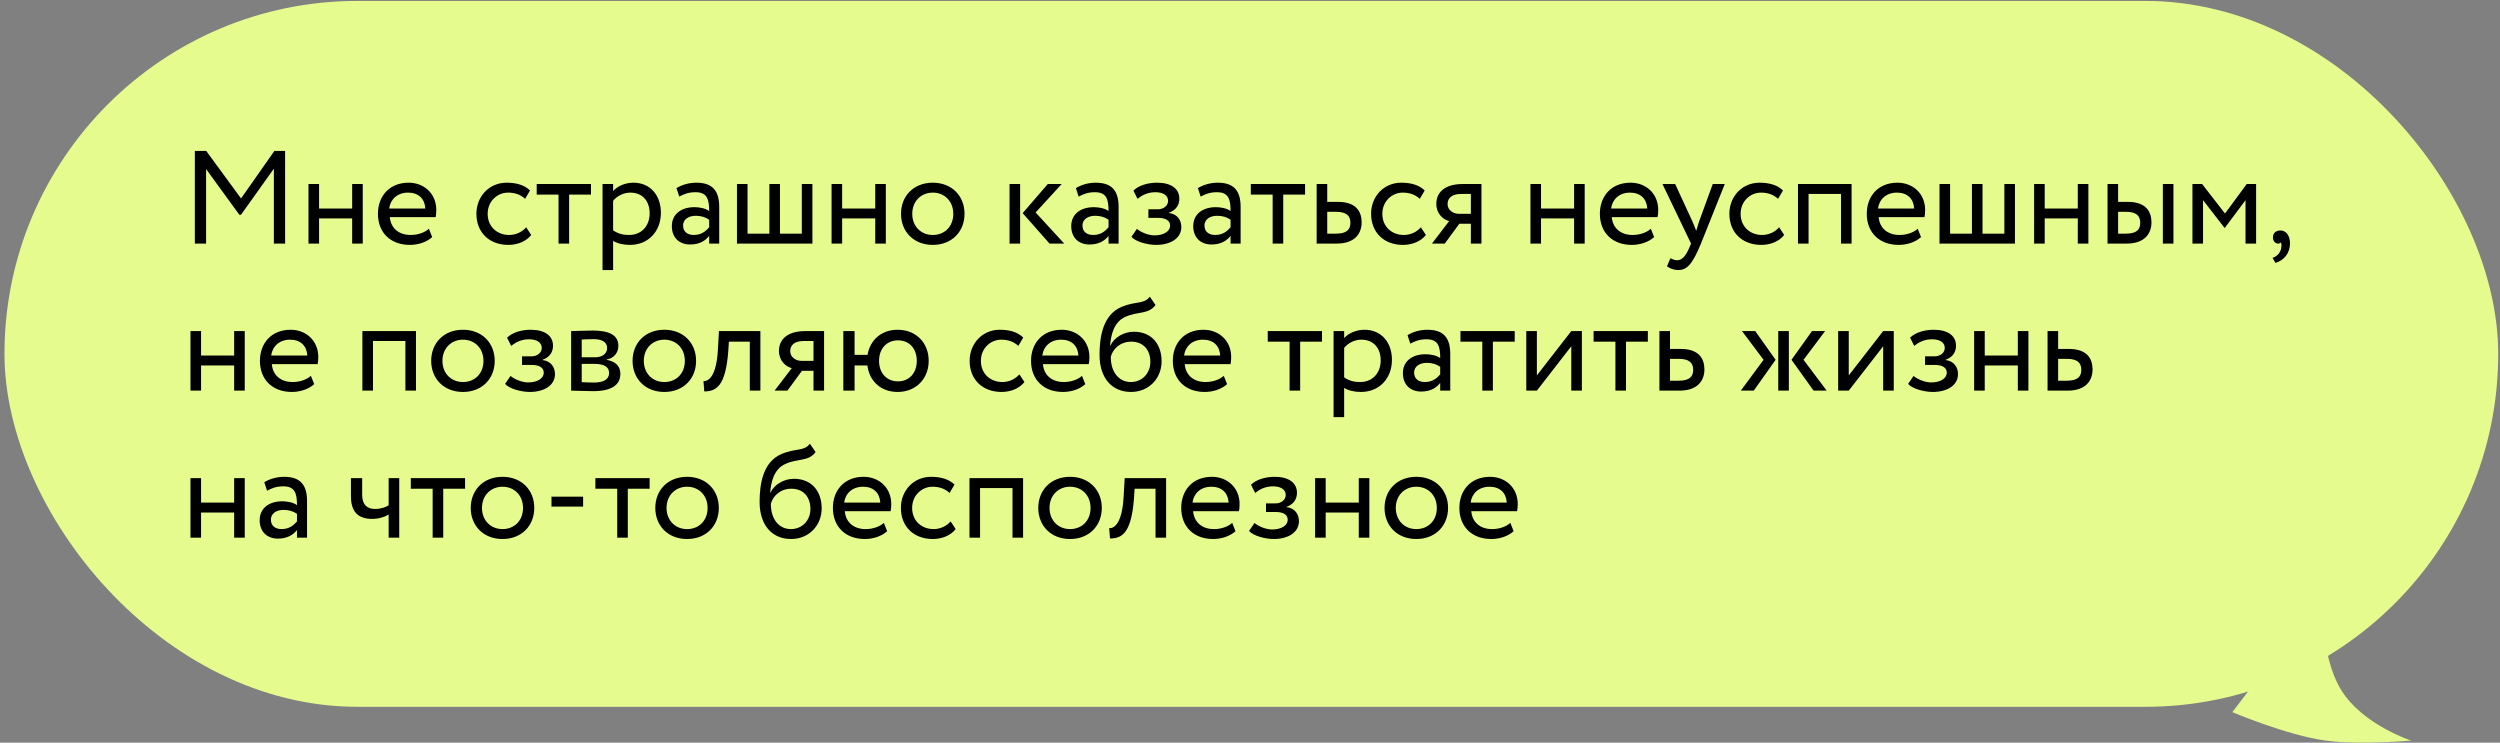
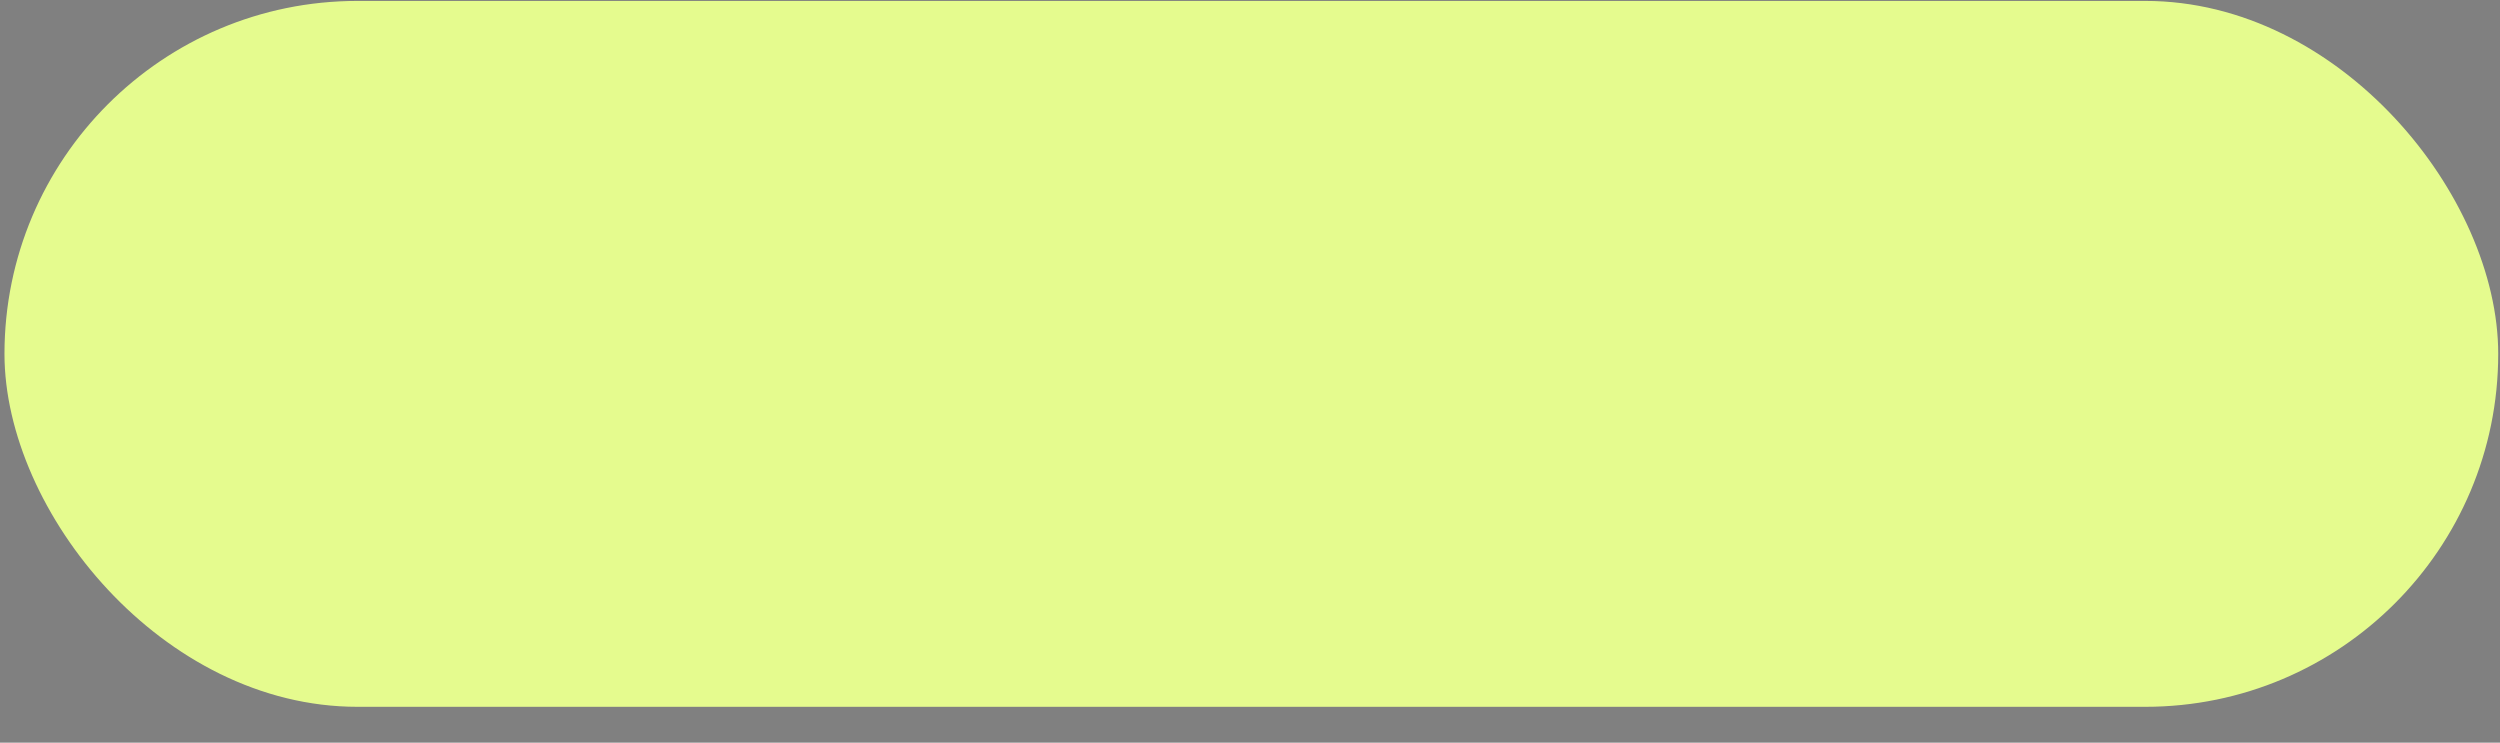
<svg xmlns="http://www.w3.org/2000/svg" width="340" height="101" viewBox="0 0 340 101" fill="none">
  <rect x="0" y="0" width="340" height="101" fill="#808080" stroke="none" />
  <rect x="0.609" y="0.126" width="339.149" height="96" rx="48" fill="#E5FB8E" />
-   <path d="M26.499 33.126H28.029V22.992L32.547 29.202H32.781L37.245 22.938V33.126H38.775V20.526H37.317L32.781 26.988L28.047 20.526H26.499V33.126ZM47.894 33.126H49.334V25.026H47.894V28.356H43.394V25.026H41.954V33.126H43.394V29.706H47.894V33.126ZM58.329 31.11C57.807 31.596 56.889 31.956 55.845 31.956C54.261 31.956 53.145 31.056 53.019 29.526H59.247C59.301 29.274 59.337 28.95 59.337 28.554C59.337 26.322 57.663 24.846 55.575 24.846C52.911 24.846 51.399 26.718 51.399 29.076C51.399 31.632 53.109 33.306 55.737 33.306C56.817 33.306 57.987 32.964 58.779 32.244L58.329 31.11ZM55.503 26.196C56.907 26.196 57.771 27.024 57.843 28.356H52.929C53.091 27.114 54.027 26.196 55.503 26.196ZM71.561 30.912C71.021 31.524 70.211 31.956 69.239 31.956C67.637 31.956 66.323 30.858 66.323 29.076C66.323 27.366 67.637 26.196 69.095 26.196C69.941 26.196 70.733 26.412 71.417 27.042L72.083 25.908C71.327 25.152 70.193 24.846 68.897 24.846C66.521 24.846 64.793 26.718 64.793 29.076C64.793 31.632 66.557 33.306 69.131 33.306C70.373 33.306 71.561 32.838 72.245 31.956L71.561 30.912ZM72.991 26.466H75.961V33.126H77.401V26.466H80.371V25.026H72.991V26.466ZM81.944 36.726H83.384V32.748C83.96 33.126 84.806 33.306 85.67 33.306C88.208 33.306 89.882 31.416 89.882 28.95C89.882 26.556 88.442 24.846 86.138 24.846C85.022 24.846 83.942 25.332 83.384 25.98V25.026H81.944V36.726ZM85.724 26.196C87.398 26.196 88.352 27.366 88.352 29.004C88.352 30.714 87.272 31.956 85.544 31.956C84.77 31.956 84.104 31.812 83.384 31.326V27.312C83.888 26.682 84.77 26.196 85.724 26.196ZM92.378 26.736C93.026 26.394 93.62 26.142 94.61 26.142C96.212 26.142 96.446 27.186 96.446 28.698C95.906 28.302 95.06 28.176 94.43 28.176C92.684 28.176 91.37 29.094 91.37 30.75C91.37 32.316 92.378 33.252 93.854 33.252C95.186 33.252 95.96 32.694 96.446 32.082V33.126H97.814V28.158C97.814 26.052 97.004 24.846 94.7 24.846C93.692 24.846 92.72 25.134 92 25.584L92.378 26.736ZM94.358 31.956C93.422 31.956 92.9 31.452 92.9 30.678C92.9 29.742 93.764 29.346 94.628 29.346C95.33 29.346 95.942 29.526 96.446 29.886V30.912C96.032 31.398 95.42 31.956 94.358 31.956ZM100.226 33.126H110.486V25.026H109.046V31.776H106.076V25.026H104.636V31.776H101.666V25.026H100.226V33.126ZM119.033 33.126H120.473V25.026H119.033V28.356H114.533V25.026H113.093V33.126H114.533V29.706H119.033V33.126ZM122.537 29.076C122.537 31.506 124.265 33.306 126.857 33.306C129.449 33.306 131.177 31.506 131.177 29.076C131.177 26.646 129.449 24.846 126.857 24.846C124.265 24.846 122.537 26.646 122.537 29.076ZM124.067 29.076C124.067 27.366 125.273 26.196 126.857 26.196C128.477 26.196 129.647 27.384 129.647 29.076C129.647 30.804 128.477 31.956 126.857 31.956C125.237 31.956 124.067 30.768 124.067 29.076ZM144.39 25.026H142.5L139.08 28.986L142.734 33.126H144.732L140.844 28.896L144.39 25.026ZM137.298 33.126H138.738V25.026H137.298V33.126ZM146.695 26.736C147.343 26.394 147.937 26.142 148.927 26.142C150.529 26.142 150.763 27.186 150.763 28.698C150.223 28.302 149.377 28.176 148.747 28.176C147.001 28.176 145.687 29.094 145.687 30.75C145.687 32.316 146.695 33.252 148.171 33.252C149.503 33.252 150.277 32.694 150.763 32.082V33.126H152.131V28.158C152.131 26.052 151.321 24.846 149.017 24.846C148.009 24.846 147.037 25.134 146.317 25.584L146.695 26.736ZM148.675 31.956C147.739 31.956 147.217 31.452 147.217 30.678C147.217 29.742 148.081 29.346 148.945 29.346C149.647 29.346 150.259 29.526 150.763 29.886V30.912C150.349 31.398 149.737 31.956 148.675 31.956ZM157.224 33.306C159.222 33.306 160.662 32.388 160.662 30.876C160.662 29.94 160.104 29.094 158.97 28.968V28.932C159.996 28.572 160.392 27.816 160.392 27.024C160.392 25.692 159.33 24.846 157.35 24.846C156.072 24.846 154.812 25.242 154.146 25.926L154.704 27.042C155.244 26.61 156.018 26.142 157.134 26.142C158.178 26.142 158.862 26.574 158.862 27.312C158.862 27.96 158.268 28.464 157.458 28.464H156.18V29.634H157.548C158.538 29.634 159.132 30.012 159.132 30.678C159.132 31.488 158.232 32.01 157.008 32.01C156.306 32.01 155.298 31.686 154.614 31.128L153.876 32.208C154.416 32.856 156.036 33.306 157.224 33.306ZM163.289 26.736C163.937 26.394 164.531 26.142 165.521 26.142C167.123 26.142 167.357 27.186 167.357 28.698C166.817 28.302 165.971 28.176 165.341 28.176C163.595 28.176 162.281 29.094 162.281 30.75C162.281 32.316 163.289 33.252 164.765 33.252C166.097 33.252 166.871 32.694 167.357 32.082V33.126H168.725V28.158C168.725 26.052 167.915 24.846 165.611 24.846C164.603 24.846 163.631 25.134 162.911 25.584L163.289 26.736ZM165.269 31.956C164.333 31.956 163.811 31.452 163.811 30.678C163.811 29.742 164.675 29.346 165.539 29.346C166.241 29.346 166.853 29.526 167.357 29.886V30.912C166.943 31.398 166.331 31.956 165.269 31.956ZM170.11 26.466H173.08V33.126H174.52V26.466H177.49V25.026H170.11V26.466ZM179.064 33.126H181.8C184.356 33.126 185.184 31.668 185.184 30.246C185.184 28.806 184.464 27.456 181.98 27.456H180.504V25.026H179.064V33.126ZM181.71 28.806C183.096 28.806 183.654 29.328 183.654 30.3C183.654 31.254 183.114 31.776 181.692 31.776H180.504V28.806H181.71ZM193.237 30.912C192.697 31.524 191.887 31.956 190.915 31.956C189.313 31.956 187.999 30.858 187.999 29.076C187.999 27.366 189.313 26.196 190.771 26.196C191.617 26.196 192.409 26.412 193.093 27.042L193.759 25.908C193.003 25.152 191.869 24.846 190.573 24.846C188.197 24.846 186.469 26.718 186.469 29.076C186.469 31.632 188.233 33.306 190.807 33.306C192.049 33.306 193.237 32.838 193.921 31.956L193.237 30.912ZM198.957 25.026C196.257 25.026 195.339 26.34 195.339 27.726C195.339 29.058 196.257 29.868 197.085 30.066L194.745 33.126H196.491L198.471 30.426H200.037V33.126H201.477V25.026H198.957ZM196.869 27.762C196.869 27.006 197.373 26.376 198.723 26.376H200.037V29.076H198.381C197.661 29.076 196.869 28.59 196.869 27.762ZM214.078 33.126H215.518V25.026H214.078V28.356H209.578V25.026H208.138V33.126H209.578V29.706H214.078V33.126ZM224.512 31.11C223.99 31.596 223.072 31.956 222.028 31.956C220.444 31.956 219.328 31.056 219.202 29.526H225.43C225.484 29.274 225.52 28.95 225.52 28.554C225.52 26.322 223.846 24.846 221.758 24.846C219.094 24.846 217.582 26.718 217.582 29.076C217.582 31.632 219.292 33.306 221.92 33.306C223 33.306 224.17 32.964 224.962 32.244L224.512 31.11ZM221.686 26.196C223.09 26.196 223.954 27.024 224.026 28.356H219.112C219.274 27.114 220.21 26.196 221.686 26.196ZM234.572 25.026H232.934L231.062 30.156C230.918 30.588 230.792 31.002 230.684 31.398C230.522 30.984 230.378 30.588 230.198 30.174L227.822 25.026H226.094L229.982 33.126L229.802 33.558C229.262 34.854 228.758 35.394 228.074 35.394C227.75 35.394 227.444 35.25 227.174 35.124L226.706 36.222C227.138 36.51 227.624 36.726 228.236 36.726C229.388 36.726 230.144 36.024 231.332 33.126L234.572 25.026ZM241.963 30.912C241.423 31.524 240.613 31.956 239.641 31.956C238.039 31.956 236.725 30.858 236.725 29.076C236.725 27.366 238.039 26.196 239.497 26.196C240.343 26.196 241.135 26.412 241.819 27.042L242.485 25.908C241.729 25.152 240.595 24.846 239.299 24.846C236.923 24.846 235.195 26.718 235.195 29.076C235.195 31.632 236.959 33.306 239.533 33.306C240.775 33.306 241.963 32.838 242.647 31.956L241.963 30.912ZM250.375 33.126H251.815V25.026H244.525V33.126H245.965V26.376H250.375V33.126ZM260.811 31.11C260.289 31.596 259.371 31.956 258.327 31.956C256.743 31.956 255.627 31.056 255.501 29.526H261.729C261.783 29.274 261.819 28.95 261.819 28.554C261.819 26.322 260.145 24.846 258.057 24.846C255.393 24.846 253.881 26.718 253.881 29.076C253.881 31.632 255.591 33.306 258.219 33.306C259.299 33.306 260.469 32.964 261.261 32.244L260.811 31.11ZM257.985 26.196C259.389 26.196 260.253 27.024 260.325 28.356H255.411C255.573 27.114 256.509 26.196 257.985 26.196ZM263.773 33.126H274.033V25.026H272.593V31.776H269.623V25.026H268.183V31.776H265.213V25.026H263.773V33.126ZM282.58 33.126H284.02V25.026H282.58V28.356H278.08V25.026H276.64V33.126H278.08V29.706H282.58V33.126ZM286.624 33.126H289.234C291.772 33.126 292.6 31.668 292.6 30.246C292.6 28.806 291.88 27.456 289.396 27.456H288.064V25.026H286.624V33.126ZM294.148 33.126H295.588V25.026H294.148V33.126ZM289.126 28.806C290.512 28.806 291.07 29.328 291.07 30.3C291.07 31.254 290.548 31.776 289.108 31.776H288.064V28.806H289.126ZM298.173 33.126H299.613V27.222L302.529 30.984H302.583L305.391 27.222V33.126H306.831V25.026H305.553L302.601 29.04L299.487 25.026H298.173V33.126ZM309.117 32.298C309.117 32.766 309.441 33.126 309.801 33.126C309.945 33.126 310.107 33.108 310.197 32.964C310.287 33.126 310.323 33.396 310.215 33.864C310.053 34.53 309.549 34.908 309.063 35.07L309.459 35.754C310.629 35.412 311.439 34.44 311.439 33.09C311.439 32.028 310.899 31.344 310.143 31.344C309.477 31.344 309.117 31.74 309.117 32.298ZM31.845 53.126H33.285V45.026H31.845V48.356H27.345V45.026H25.905V53.126H27.345V49.706H31.845V53.126ZM42.28 51.11C41.758 51.596 40.84 51.956 39.796 51.956C38.212 51.956 37.096 51.056 36.97 49.526H43.198C43.252 49.274 43.288 48.95 43.288 48.554C43.288 46.322 41.614 44.846 39.526 44.846C36.862 44.846 35.35 46.718 35.35 49.076C35.35 51.632 37.06 53.306 39.688 53.306C40.768 53.306 41.938 52.964 42.73 52.244L42.28 51.11ZM39.454 46.196C40.858 46.196 41.722 47.024 41.794 48.356H36.88C37.042 47.114 37.978 46.196 39.454 46.196ZM55.134 53.126H56.574V45.026H49.284V53.126H50.724V46.376H55.134V53.126ZM58.641 49.076C58.641 51.506 60.369 53.306 62.961 53.306C65.553 53.306 67.281 51.506 67.281 49.076C67.281 46.646 65.553 44.846 62.961 44.846C60.369 44.846 58.641 46.646 58.641 49.076ZM60.171 49.076C60.171 47.366 61.377 46.196 62.961 46.196C64.581 46.196 65.751 47.384 65.751 49.076C65.751 50.804 64.581 51.956 62.961 51.956C61.341 51.956 60.171 50.768 60.171 49.076ZM72.04 53.306C74.038 53.306 75.478 52.388 75.478 50.876C75.478 49.94 74.921 49.094 73.787 48.968V48.932C74.812 48.572 75.209 47.816 75.209 47.024C75.209 45.692 74.147 44.846 72.166 44.846C70.888 44.846 69.629 45.242 68.963 45.926L69.52 47.042C70.061 46.61 70.835 46.142 71.951 46.142C72.995 46.142 73.678 46.574 73.678 47.312C73.678 47.96 73.085 48.464 72.275 48.464H70.996V49.634H72.365C73.355 49.634 73.948 50.012 73.948 50.678C73.948 51.488 73.049 52.01 71.825 52.01C71.123 52.01 70.115 51.686 69.43 51.128L68.692 52.208C69.233 52.856 70.853 53.306 72.04 53.306ZM77.673 53.126C78.411 53.126 79.635 53.198 80.643 53.198C83.163 53.198 84.369 52.37 84.369 50.84C84.369 49.832 83.775 49.166 82.479 48.932V48.896C83.451 48.752 84.099 47.996 84.099 47.042C84.099 45.584 82.875 44.954 80.607 44.954C79.437 44.954 78.375 45.026 77.673 45.026V53.126ZM80.841 49.49C82.137 49.49 82.839 49.886 82.839 50.732C82.839 51.578 82.101 52.028 80.769 52.028C80.121 52.028 79.545 51.992 79.113 51.974V49.49H80.841ZM80.715 46.124C81.759 46.124 82.569 46.448 82.569 47.33C82.569 48.122 81.885 48.59 80.931 48.59H79.113V46.178C79.473 46.16 80.067 46.124 80.715 46.124ZM86.028 49.076C86.028 51.506 87.755 53.306 90.347 53.306C92.939 53.306 94.668 51.506 94.668 49.076C94.668 46.646 92.939 44.846 90.347 44.846C87.755 44.846 86.028 46.646 86.028 49.076ZM87.558 49.076C87.558 47.366 88.763 46.196 90.347 46.196C91.968 46.196 93.138 47.384 93.138 49.076C93.138 50.804 91.968 51.956 90.347 51.956C88.728 51.956 87.558 50.768 87.558 49.076ZM101.973 53.126H103.413V45.026H97.779L97.635 47.546C97.437 51.29 96.285 51.884 95.673 51.83L95.781 53.234C97.455 53.234 98.679 52.442 99.039 47.834L99.129 46.466H101.973V53.126ZM109.555 45.026C106.855 45.026 105.937 46.34 105.937 47.726C105.937 49.058 106.855 49.868 107.683 50.066L105.343 53.126H107.089L109.069 50.426H110.635V53.126H112.075V45.026H109.555ZM107.467 47.762C107.467 47.006 107.971 46.376 109.321 46.376H110.635V49.076H108.979C108.259 49.076 107.467 48.59 107.467 47.762ZM114.692 53.126H116.222V49.706H117.968C118.22 51.812 119.786 53.306 122.072 53.306C124.574 53.306 126.302 51.506 126.302 49.076C126.302 46.646 124.61 44.846 122.072 44.846C119.858 44.846 118.31 46.268 117.986 48.266H116.222V45.026H114.692V53.126ZM119.552 49.076C119.552 47.402 120.614 46.286 122.126 46.286C123.674 46.286 124.682 47.42 124.682 49.076C124.682 50.768 123.62 51.866 122.126 51.866C120.632 51.866 119.552 50.786 119.552 49.076ZM138.639 50.912C138.099 51.524 137.289 51.956 136.317 51.956C134.715 51.956 133.401 50.858 133.401 49.076C133.401 47.366 134.715 46.196 136.173 46.196C137.019 46.196 137.811 46.412 138.495 47.042L139.161 45.908C138.405 45.152 137.271 44.846 135.975 44.846C133.599 44.846 131.871 46.718 131.871 49.076C131.871 51.632 133.635 53.306 136.209 53.306C137.451 53.306 138.639 52.838 139.323 51.956L138.639 50.912ZM147.151 51.11C146.629 51.596 145.711 51.956 144.667 51.956C143.083 51.956 141.967 51.056 141.841 49.526H148.069C148.123 49.274 148.159 48.95 148.159 48.554C148.159 46.322 146.485 44.846 144.397 44.846C141.733 44.846 140.221 46.718 140.221 49.076C140.221 51.632 141.931 53.306 144.559 53.306C145.639 53.306 146.809 52.964 147.601 52.244L147.151 51.11ZM144.325 46.196C145.729 46.196 146.593 47.024 146.665 48.356H141.751C141.913 47.114 142.849 46.196 144.325 46.196ZM156.376 40.346C155.548 41.426 154.432 40.922 152.542 41.732C149.968 42.812 149.536 45.872 149.536 48.266C149.536 51.38 151.192 53.306 153.82 53.306C156.286 53.306 157.978 51.416 157.978 49.148C157.978 46.718 156.538 45.116 154.216 45.116C152.848 45.116 151.534 45.872 151.012 47.006H150.976C151.084 45.494 151.516 43.784 153.028 43.1C154.81 42.29 156.16 42.812 157.15 41.48L156.376 40.346ZM151.066 48.536C151.318 47.492 152.326 46.466 153.856 46.466C155.53 46.466 156.448 47.636 156.448 49.22C156.448 50.732 155.368 51.956 153.784 51.956C152.182 51.956 151.066 50.624 151.066 48.536ZM166.434 51.11C165.912 51.596 164.994 51.956 163.95 51.956C162.366 51.956 161.25 51.056 161.124 49.526H167.352C167.406 49.274 167.442 48.95 167.442 48.554C167.442 46.322 165.768 44.846 163.68 44.846C161.016 44.846 159.504 46.718 159.504 49.076C159.504 51.632 161.214 53.306 163.842 53.306C164.922 53.306 166.092 52.964 166.884 52.244L166.434 51.11ZM163.608 46.196C165.012 46.196 165.876 47.024 165.948 48.356H161.034C161.196 47.114 162.132 46.196 163.608 46.196ZM172.413 46.466H175.383V53.126H176.823V46.466H179.793V45.026H172.413V46.466ZM181.366 56.726H182.806V52.748C183.382 53.126 184.228 53.306 185.092 53.306C187.63 53.306 189.304 51.416 189.304 48.95C189.304 46.556 187.864 44.846 185.56 44.846C184.444 44.846 183.364 45.332 182.806 45.98V45.026H181.366V56.726ZM185.146 46.196C186.82 46.196 187.774 47.366 187.774 49.004C187.774 50.714 186.694 51.956 184.966 51.956C184.192 51.956 183.526 51.812 182.806 51.326V47.312C183.31 46.682 184.192 46.196 185.146 46.196ZM191.8 46.736C192.448 46.394 193.042 46.142 194.032 46.142C195.634 46.142 195.868 47.186 195.868 48.698C195.328 48.302 194.482 48.176 193.852 48.176C192.106 48.176 190.792 49.094 190.792 50.75C190.792 52.316 191.8 53.252 193.276 53.252C194.608 53.252 195.382 52.694 195.868 52.082V53.126H197.236V48.158C197.236 46.052 196.426 44.846 194.122 44.846C193.114 44.846 192.142 45.134 191.422 45.584L191.8 46.736ZM193.78 51.956C192.844 51.956 192.322 51.452 192.322 50.678C192.322 49.742 193.186 49.346 194.05 49.346C194.752 49.346 195.364 49.526 195.868 49.886V50.912C195.454 51.398 194.842 51.956 193.78 51.956ZM198.622 46.466H201.592V53.126H203.032V46.466H206.002V45.026H198.622V46.466ZM209.015 53.126L213.695 47.096V53.126H215.135V45.026H213.695L209.015 51.056V45.026H207.575V53.126H209.015ZM216.727 46.466H219.697V53.126H221.137V46.466H224.107V45.026H216.727V46.466ZM225.681 53.126H228.417C230.973 53.126 231.801 51.668 231.801 50.246C231.801 48.806 231.081 47.456 228.597 47.456H227.121V45.026H225.681V53.126ZM228.327 48.806C229.713 48.806 230.271 49.328 230.271 50.3C230.271 51.254 229.731 51.776 228.309 51.776H227.121V48.806H228.327ZM248.215 45.026H246.433L243.643 48.932L246.649 53.126H248.431L245.281 48.932L248.215 45.026ZM241.843 53.126H243.283V45.026H241.843V53.126ZM239.845 48.932L236.749 53.126H238.513L241.483 48.932L238.711 45.026H236.911L239.845 48.932ZM251.431 53.126L256.111 47.096V53.126H257.551V45.026H256.111L251.431 51.056V45.026H249.991V53.126H251.431ZM262.851 53.306C264.849 53.306 266.289 52.388 266.289 50.876C266.289 49.94 265.731 49.094 264.597 48.968V48.932C265.623 48.572 266.019 47.816 266.019 47.024C266.019 45.692 264.957 44.846 262.977 44.846C261.699 44.846 260.439 45.242 259.773 45.926L260.331 47.042C260.871 46.61 261.645 46.142 262.761 46.142C263.805 46.142 264.489 46.574 264.489 47.312C264.489 47.96 263.895 48.464 263.085 48.464H261.807V49.634H263.175C264.165 49.634 264.759 50.012 264.759 50.678C264.759 51.488 263.859 52.01 262.635 52.01C261.933 52.01 260.925 51.686 260.241 51.128L259.503 52.208C260.043 52.856 261.663 53.306 262.851 53.306ZM274.424 53.126H275.864V45.026H274.424V48.356H269.924V45.026H268.484V53.126H269.924V49.706H274.424V53.126ZM278.468 53.126H281.204C283.76 53.126 284.588 51.668 284.588 50.246C284.588 48.806 283.868 47.456 281.384 47.456H279.908V45.026H278.468V53.126ZM281.114 48.806C282.5 48.806 283.058 49.328 283.058 50.3C283.058 51.254 282.518 51.776 281.096 51.776H279.908V48.806H281.114ZM31.845 73.126H33.285V65.026H31.845V68.356H27.345V65.026H25.905V73.126H27.345V69.706H31.845V73.126ZM36.322 66.736C36.97 66.394 37.564 66.142 38.554 66.142C40.156 66.142 40.39 67.186 40.39 68.698C39.85 68.302 39.004 68.176 38.374 68.176C36.628 68.176 35.314 69.094 35.314 70.75C35.314 72.316 36.322 73.252 37.798 73.252C39.13 73.252 39.904 72.694 40.39 72.082V73.126H41.758V68.158C41.758 66.052 40.948 64.846 38.644 64.846C37.636 64.846 36.664 65.134 35.944 65.584L36.322 66.736ZM38.302 71.956C37.366 71.956 36.844 71.452 36.844 70.678C36.844 69.742 37.708 69.346 38.572 69.346C39.274 69.346 39.886 69.526 40.39 69.886V70.912C39.976 71.398 39.364 71.956 38.302 71.956ZM54.296 65.026H52.856V68.716C52.496 68.968 51.812 69.22 51.002 69.22C49.904 69.22 49.256 68.608 49.256 67.312V65.026H47.726V67.474C47.726 69.562 48.662 70.57 50.606 70.57C51.506 70.57 52.316 70.318 52.856 69.976V73.126H54.296V65.026ZM55.87 66.466H58.84V73.126H60.28V66.466H63.25V65.026H55.87V66.466ZM64.02 69.076C64.02 71.506 65.748 73.306 68.34 73.306C70.932 73.306 72.66 71.506 72.66 69.076C72.66 66.646 70.932 64.846 68.34 64.846C65.748 64.846 64.02 66.646 64.02 69.076ZM65.55 69.076C65.55 67.366 66.756 66.196 68.34 66.196C69.96 66.196 71.13 67.384 71.13 69.076C71.13 70.804 69.96 71.956 68.34 71.956C66.72 71.956 65.55 70.768 65.55 69.076ZM75.002 68.896H79.304V67.546H75.002V68.896ZM80.971 66.466H83.941V73.126H85.381V66.466H88.351V65.026H80.971V66.466ZM89.121 69.076C89.121 71.506 90.849 73.306 93.441 73.306C96.033 73.306 97.761 71.506 97.761 69.076C97.761 66.646 96.033 64.846 93.441 64.846C90.849 64.846 89.121 66.646 89.121 69.076ZM90.651 69.076C90.651 67.366 91.857 66.196 93.441 66.196C95.061 66.196 96.231 67.384 96.231 69.076C96.231 70.804 95.061 71.956 93.441 71.956C91.821 71.956 90.651 70.768 90.651 69.076ZM110.146 60.346C109.318 61.426 108.202 60.922 106.312 61.732C103.738 62.812 103.306 65.872 103.306 68.266C103.306 71.38 104.962 73.306 107.59 73.306C110.056 73.306 111.748 71.416 111.748 69.148C111.748 66.718 110.308 65.116 107.986 65.116C106.618 65.116 105.304 65.872 104.782 67.006H104.746C104.854 65.494 105.286 63.784 106.798 63.1C108.58 62.29 109.93 62.812 110.92 61.48L110.146 60.346ZM104.836 68.536C105.088 67.492 106.096 66.466 107.626 66.466C109.3 66.466 110.218 67.636 110.218 69.22C110.218 70.732 109.138 71.956 107.554 71.956C105.952 71.956 104.836 70.624 104.836 68.536ZM120.204 71.11C119.682 71.596 118.764 71.956 117.72 71.956C116.136 71.956 115.02 71.056 114.894 69.526H121.122C121.176 69.274 121.212 68.95 121.212 68.554C121.212 66.322 119.538 64.846 117.45 64.846C114.786 64.846 113.274 66.718 113.274 69.076C113.274 71.632 114.984 73.306 117.612 73.306C118.692 73.306 119.862 72.964 120.654 72.244L120.204 71.11ZM117.378 66.196C118.782 66.196 119.646 67.024 119.718 68.356H114.804C114.966 67.114 115.902 66.196 117.378 66.196ZM129.288 70.912C128.748 71.524 127.938 71.956 126.966 71.956C125.364 71.956 124.05 70.858 124.05 69.076C124.05 67.366 125.364 66.196 126.822 66.196C127.668 66.196 128.46 66.412 129.144 67.042L129.81 65.908C129.054 65.152 127.92 64.846 126.624 64.846C124.248 64.846 122.52 66.718 122.52 69.076C122.52 71.632 124.284 73.306 126.858 73.306C128.1 73.306 129.288 72.838 129.972 71.956L129.288 70.912ZM137.699 73.126H139.139V65.026H131.849V73.126H133.289V66.376H137.699V73.126ZM141.205 69.076C141.205 71.506 142.933 73.306 145.525 73.306C148.117 73.306 149.845 71.506 149.845 69.076C149.845 66.646 148.117 64.846 145.525 64.846C142.933 64.846 141.205 66.646 141.205 69.076ZM142.735 69.076C142.735 67.366 143.941 66.196 145.525 66.196C147.145 66.196 148.315 67.384 148.315 69.076C148.315 70.804 147.145 71.956 145.525 71.956C143.905 71.956 142.735 70.768 142.735 69.076ZM157.151 73.126H158.591V65.026H152.957L152.813 67.546C152.615 71.29 151.463 71.884 150.851 71.83L150.959 73.234C152.633 73.234 153.857 72.442 154.217 67.834L154.307 66.466H157.151V73.126ZM167.577 71.11C167.055 71.596 166.137 71.956 165.093 71.956C163.509 71.956 162.393 71.056 162.267 69.526H168.495C168.549 69.274 168.585 68.95 168.585 68.554C168.585 66.322 166.911 64.846 164.823 64.846C162.159 64.846 160.647 66.718 160.647 69.076C160.647 71.632 162.357 73.306 164.985 73.306C166.065 73.306 167.235 72.964 168.027 72.244L167.577 71.11ZM164.751 66.196C166.155 66.196 167.019 67.024 167.091 68.356H162.177C162.339 67.114 163.275 66.196 164.751 66.196ZM173.22 73.306C175.218 73.306 176.658 72.388 176.658 70.876C176.658 69.94 176.1 69.094 174.966 68.968V68.932C175.992 68.572 176.388 67.816 176.388 67.024C176.388 65.692 175.326 64.846 173.346 64.846C172.068 64.846 170.808 65.242 170.142 65.926L170.7 67.042C171.24 66.61 172.014 66.142 173.13 66.142C174.174 66.142 174.858 66.574 174.858 67.312C174.858 67.96 174.264 68.464 173.454 68.464H172.176V69.634H173.544C174.534 69.634 175.128 70.012 175.128 70.678C175.128 71.488 174.228 72.01 173.004 72.01C172.302 72.01 171.294 71.686 170.61 71.128L169.872 72.208C170.412 72.856 172.032 73.306 173.22 73.306ZM184.793 73.126H186.233V65.026H184.793V68.356H180.293V65.026H178.853V73.126H180.293V69.706H184.793V73.126ZM188.297 69.076C188.297 71.506 190.025 73.306 192.617 73.306C195.209 73.306 196.937 71.506 196.937 69.076C196.937 66.646 195.209 64.846 192.617 64.846C190.025 64.846 188.297 66.646 188.297 69.076ZM189.827 69.076C189.827 67.366 191.033 66.196 192.617 66.196C194.237 66.196 195.407 67.384 195.407 69.076C195.407 70.804 194.237 71.956 192.617 71.956C190.997 71.956 189.827 70.768 189.827 69.076ZM205.405 71.11C204.883 71.596 203.965 71.956 202.921 71.956C201.337 71.956 200.221 71.056 200.095 69.526H206.323C206.377 69.274 206.413 68.95 206.413 68.554C206.413 66.322 204.739 64.846 202.651 64.846C199.987 64.846 198.475 66.718 198.475 69.076C198.475 71.632 200.185 73.306 202.813 73.306C203.893 73.306 205.063 72.964 205.855 72.244L205.405 71.11ZM202.579 66.196C203.983 66.196 204.847 67.024 204.919 68.356H200.005C200.167 67.114 201.103 66.196 202.579 66.196Z" fill="black" />
-   <path d="M327.918 100.722C327.918 100.722 321.308 98.572 318.4 93.842C315.492 89.111 315.757 80.941 315.757 80.941L303.596 96.852C303.596 96.852 311.065 100.013 316.286 100.722C320.766 101.331 327.918 100.722 327.918 100.722Z" fill="#E5FB8E" />
</svg>